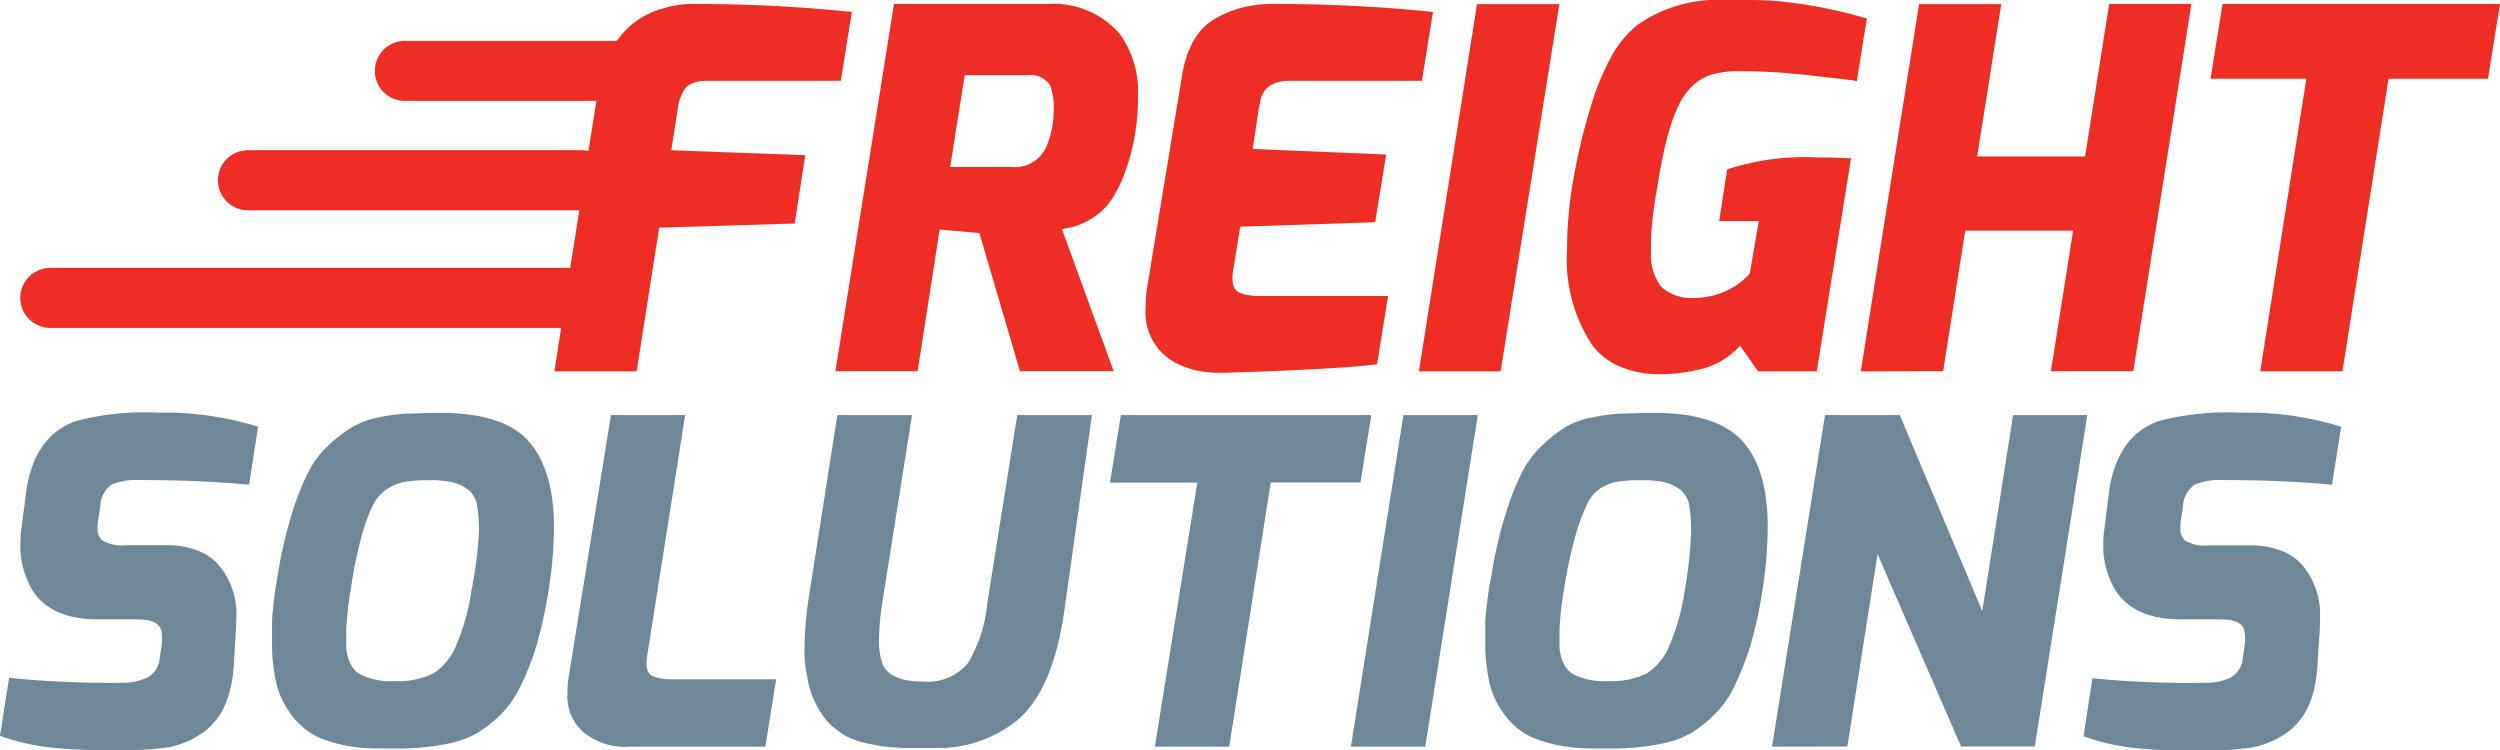
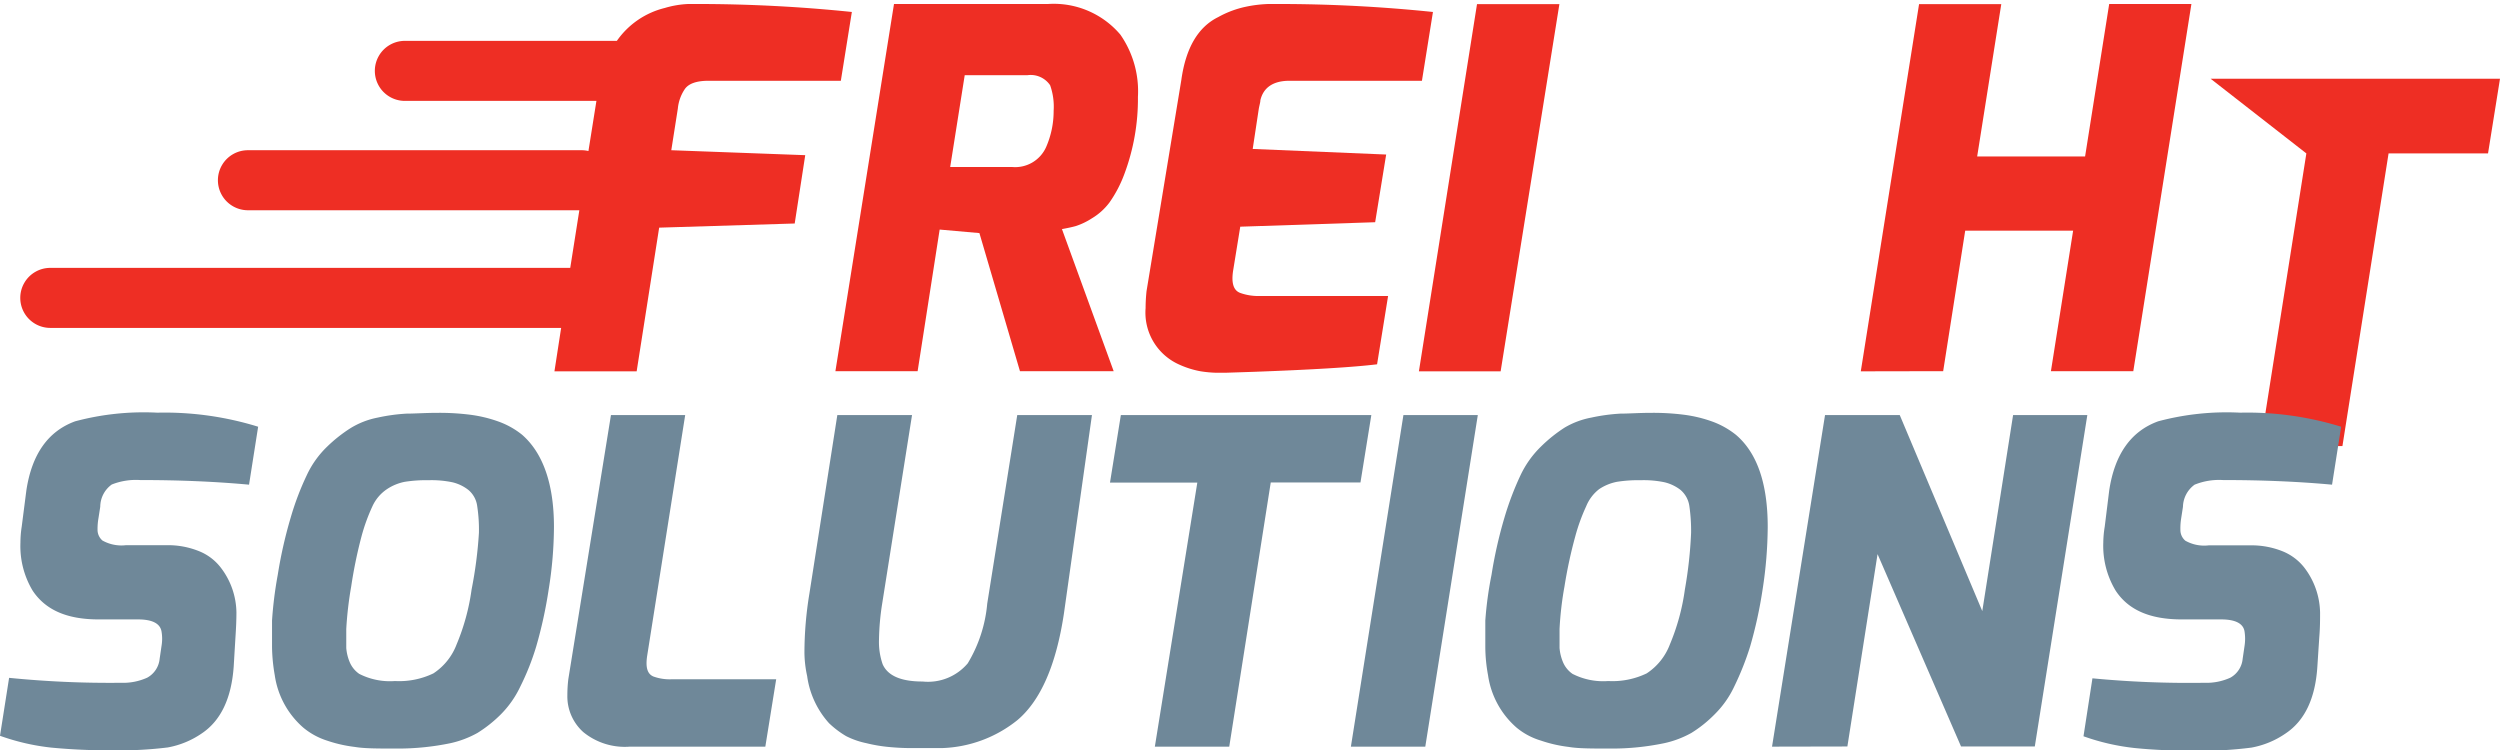
<svg xmlns="http://www.w3.org/2000/svg" viewBox="0 0 156.6 47">
  <defs>
    <style>.cls-1{fill:#ee2e24;}.cls-2{fill:#6f8899;}</style>
  </defs>
  <title>Asset 1</title>
  <g id="Layer_2" data-name="Layer 2">
    <g id="COPYRIGHT_CASGRAPHIC" data-name="COPYRIGHT @CASGRAPHIC">
      <path class="cls-1" d="M65.65.25a5.47,5.47,0,0,1,4.53,1.92,6.21,6.21,0,0,1,1.1,3.9,13.42,13.42,0,0,1-.85,4.83,7.76,7.76,0,0,1-.93,1.78,3.83,3.83,0,0,1-1.11,1,4.3,4.3,0,0,1-1,.48c-.25.07-.54.13-.87.19l3.24,8.9H63.89l-2.54-8.65-2.49-.22-1.38,8.87H52.33L56,.25ZM63.39,10.46a2.12,2.12,0,0,0,2.14-1.25A5.63,5.63,0,0,0,66,6.94a4,4,0,0,0-.22-1.6,1.47,1.47,0,0,0-1.42-.63H60.43l-.91,5.75Z" />
      <path class="cls-1" d="M76.31,1.07A6.17,6.17,0,0,1,78.05.42,8,8,0,0,1,79.48.25h.63a94,94,0,0,1,9.65.5l-.69,4.31h-8.3c-1,0-1.63.41-1.82,1.22,0,.13-.06.31-.1.54l-.38,2.51,8.36.35-.69,4.24-8.45.28-.44,2.71c-.13.79,0,1.28.44,1.44a3.34,3.34,0,0,0,1.26.19h8l-.69,4.28q-2.23.27-7.7.47l-1.82.06h-.52a7.44,7.44,0,0,1-1-.09,5.65,5.65,0,0,1-1.39-.44,3.56,3.56,0,0,1-2.07-3.52,10.15,10.15,0,0,1,.06-1.07L74,5Q74.42,2,76.31,1.07Z" />
      <path class="cls-1" d="M88.88,23.26l3.64-23h5.16L94,23.26Z" />
-       <path class="cls-1" d="M108.11,0h1.13c.69,0,1.46,0,2.3.09a29.79,29.79,0,0,1,5.4,1.07l-.63,3.93a2.8,2.8,0,0,0-.42-.08l-.74-.09-1-.11L113,4.68l-1.29-.12c-1-.07-1.91-.1-2.72-.1a6.09,6.09,0,0,0-1.91.25,3.29,3.29,0,0,0-1.37,1q-1.2,1.41-1.89,6a23.12,23.12,0,0,0-.4,3.16v.93a3.19,3.19,0,0,0,.67,2.2,2.88,2.88,0,0,0,2.12.66,4.71,4.71,0,0,0,3.11-1.23,1.44,1.44,0,0,0,.29-.31l.56-3.27h-2.48l.5-3.24a15.6,15.6,0,0,1,5.63-.75q1,0,2.13.06L113.8,23.26h-3.68L109,21.65a4.81,4.81,0,0,1-2.27,1.42,10.63,10.63,0,0,1-2.75.37,6.2,6.2,0,0,1-2.41-.44,4.26,4.26,0,0,1-1.81-1.35,9.74,9.74,0,0,1-1.6-6,25.44,25.44,0,0,1,.47-4.82,36.9,36.9,0,0,1,1-4.1,15.78,15.78,0,0,1,1.21-3,6.55,6.55,0,0,1,1.72-2.16A8.78,8.78,0,0,1,108.11,0Z" />
      <path class="cls-1" d="M116.56,23.26l3.65-23h5.15L123.85,9.8h6.76L132.12.25h5.15l-3.64,23h-5.16l1.39-8.8H123.1l-1.38,8.8Z" />
-       <path class="cls-1" d="M138.47,4.93l.75-4.68H156.6l-.75,4.68h-6.23l-2.89,18.33h-5.15l2.89-18.33Z" />
+       <path class="cls-1" d="M138.47,4.93H156.6l-.75,4.68h-6.23l-2.89,18.33h-5.15l2.89-18.33Z" />
      <path class="cls-2" d="M7.57,42.77a3.67,3.67,0,0,0,1.65-.32A1.51,1.51,0,0,0,10,41.27l.12-.82a2.68,2.68,0,0,0,0-.88c-.08-.51-.57-.77-1.48-.77H6.18c-2,0-3.34-.6-4.14-1.81a5.43,5.43,0,0,1-.76-3,6.53,6.53,0,0,1,.08-1l.29-2.26q.51-3.41,3.06-4.34a16.66,16.66,0,0,1,5.15-.54,19.76,19.76,0,0,1,6.31.88l-.57,3.63q-3.15-.29-6.83-.29A4.1,4.1,0,0,0,7,30.35a1.73,1.73,0,0,0-.72,1.39l-.11.71a3.88,3.88,0,0,0-.06.72.88.88,0,0,0,.31.69,2.45,2.45,0,0,0,1.48.29h2.58a5.19,5.19,0,0,1,2,.38,3.23,3.23,0,0,1,1.33,1,4.71,4.71,0,0,1,1,2.84q0,.65-.06,1.53l-.11,1.84q-.21,3-2,4.2a5.49,5.49,0,0,1-2.13.88A24.79,24.79,0,0,1,7,47a37.91,37.91,0,0,1-3.79-.17A14,14,0,0,1,0,46.09l.57-3.63A63.25,63.25,0,0,0,7.57,42.77Z" />
      <path class="cls-2" d="M23.65,26.16a11.43,11.43,0,0,1,1.81-.25c.52,0,1.17-.05,2-.05a15.29,15.29,0,0,1,2,.12,8.41,8.41,0,0,1,1.75.42,5.1,5.1,0,0,1,1.49.83c1.3,1.13,2,3.06,2,5.78a25.15,25.15,0,0,1-.33,3.91,27.45,27.45,0,0,1-.78,3.57,15.68,15.68,0,0,1-1,2.52,6.24,6.24,0,0,1-1.24,1.76,8.13,8.13,0,0,1-1.44,1.14,6.2,6.2,0,0,1-1.68.64,16.15,16.15,0,0,1-3.34.34c-1.18,0-2.06,0-2.65-.1a8.59,8.59,0,0,1-1.76-.4A4.41,4.41,0,0,1,19,45.58a5.36,5.36,0,0,1-1.79-3.29,10.93,10.93,0,0,1-.17-1.76c0-.51,0-1.06,0-1.66A24.9,24.9,0,0,1,17.4,36a27.75,27.75,0,0,1,.81-3.58,17.38,17.38,0,0,1,1-2.64,6,6,0,0,1,1.29-1.81,9.12,9.12,0,0,1,1.44-1.14A5.09,5.09,0,0,1,23.65,26.16Zm-.32,5.55a11.68,11.68,0,0,0-.68,1.87A28.94,28.94,0,0,0,22,36.73a22.78,22.78,0,0,0-.31,2.67c0,.45,0,.85,0,1.19a2.89,2.89,0,0,0,.23.92,1.7,1.7,0,0,0,.58.7,4.22,4.22,0,0,0,2.24.45,4.94,4.94,0,0,0,2.41-.48,3.76,3.76,0,0,0,1.45-1.81,13.64,13.64,0,0,0,.94-3.44A26.7,26.7,0,0,0,30,33.38a9.7,9.7,0,0,0-.11-1.69,1.58,1.58,0,0,0-.55-1,2.57,2.57,0,0,0-1-.48,6.4,6.4,0,0,0-1.48-.13,8.68,8.68,0,0,0-1.5.1,3.06,3.06,0,0,0-1.12.46A2.59,2.59,0,0,0,23.33,31.71Z" />
      <path class="cls-2" d="M42.07,42.55h6.55l-.68,4.22H39.46a4.11,4.11,0,0,1-2.92-.91,3,3,0,0,1-1-2.32,8.24,8.24,0,0,1,.06-1L38.27,26h4.65L40.54,41.07c-.11.72,0,1.15.4,1.31A3,3,0,0,0,42.07,42.55Z" />
      <path class="cls-2" d="M55.26,37.81a15.76,15.76,0,0,0-.2,2.27,4.25,4.25,0,0,0,.23,1.53c.32.72,1.15,1.08,2.5,1.08a3.26,3.26,0,0,0,2.83-1.14,8.73,8.73,0,0,0,1.22-3.74L63.72,26H68.4L66.64,38.46q-.73,4.8-2.9,6.64A7.93,7.93,0,0,1,59,46.86c-.51,0-1.09,0-1.72,0a15.09,15.09,0,0,1-1.62-.07,9.56,9.56,0,0,1-1.4-.24A5,5,0,0,1,53,46.11a5.8,5.8,0,0,1-1.07-.81,5.53,5.53,0,0,1-1.37-2.95,7.19,7.19,0,0,1-.17-1.45,22.93,22.93,0,0,1,.31-3.71L52.45,26h4.68Z" />
      <path class="cls-2" d="M69.53,30.23,70.21,26H85.9l-.68,4.22H79.6L77,46.77H72.34L75,30.23Z" />
      <path class="cls-2" d="M84.62,46.77,87.91,26h4.66L89.28,46.77Z" />
      <path class="cls-2" d="M99.67,26.16a11.7,11.7,0,0,1,1.82-.25c.52,0,1.17-.05,2-.05a15.29,15.29,0,0,1,2,.12,8.41,8.41,0,0,1,1.75.42,5.23,5.23,0,0,1,1.49.83q2,1.69,2,5.78a26.36,26.36,0,0,1-.32,3.91,27.45,27.45,0,0,1-.78,3.57,17.83,17.83,0,0,1-1,2.52,6.07,6.07,0,0,1-1.25,1.76,7.75,7.75,0,0,1-1.43,1.14,6.15,6.15,0,0,1-1.69.64,16,16,0,0,1-3.33.34c-1.18,0-2.07,0-2.65-.1a8.59,8.59,0,0,1-1.76-.4A4.32,4.32,0,0,1,95,45.58a5.36,5.36,0,0,1-1.79-3.29,9.9,9.9,0,0,1-.17-1.76c0-.51,0-1.06,0-1.66A22.85,22.85,0,0,1,93.43,36a27.75,27.75,0,0,1,.81-3.58,18.6,18.6,0,0,1,1-2.64,6.18,6.18,0,0,1,1.29-1.81A9.15,9.15,0,0,1,98,26.79,5.12,5.12,0,0,1,99.67,26.16Zm-.31,5.55a11.68,11.68,0,0,0-.68,1.87A28.94,28.94,0,0,0,98,36.73a20.71,20.71,0,0,0-.31,2.67c0,.45,0,.85,0,1.19a2.89,2.89,0,0,0,.23.92,1.7,1.7,0,0,0,.58.7,4.22,4.22,0,0,0,2.24.45,4.94,4.94,0,0,0,2.41-.48,3.76,3.76,0,0,0,1.45-1.81,13.64,13.64,0,0,0,.94-3.44,26.7,26.7,0,0,0,.39-3.55,10.81,10.81,0,0,0-.11-1.69,1.63,1.63,0,0,0-.55-1,2.64,2.64,0,0,0-1-.48,6.4,6.4,0,0,0-1.48-.13,8.68,8.68,0,0,0-1.5.1,3.06,3.06,0,0,0-1.12.46A2.59,2.59,0,0,0,99.36,31.71Z" />
      <path class="cls-2" d="M111,46.77,114.32,26H119l5.17,12.28L126.1,26h4.65l-3.29,20.76h-4.62l-5.23-12.05-1.89,12.05Z" />
      <path class="cls-2" d="M138.07,42.77a3.62,3.62,0,0,0,1.64-.32,1.51,1.51,0,0,0,.77-1.18l.12-.82a2.94,2.94,0,0,0,0-.88c-.07-.51-.57-.77-1.47-.77h-2.47c-2,0-3.35-.6-4.14-1.81a5.43,5.43,0,0,1-.77-3,6.63,6.63,0,0,1,.09-1l.28-2.26q.51-3.41,3.07-4.34a16.63,16.63,0,0,1,5.14-.54,19.87,19.87,0,0,1,6.32.88l-.57,3.63q-3.15-.29-6.84-.29a4.08,4.08,0,0,0-1.77.29,1.76,1.76,0,0,0-.73,1.39l-.11.71a3.94,3.94,0,0,0-.05.72.88.88,0,0,0,.31.69,2.41,2.41,0,0,0,1.47.29H141a5.21,5.21,0,0,1,2,.38,3.3,3.3,0,0,1,1.33,1,4.76,4.76,0,0,1,1,2.84c0,.43,0,.94-.05,1.53l-.12,1.84q-.19,3-2,4.2a5.49,5.49,0,0,1-2.13.88,25,25,0,0,1-3.49.2c-1.44,0-2.7-.06-3.79-.17a13.92,13.92,0,0,1-3.24-.74l.56-3.63A63.57,63.57,0,0,0,138.07,42.77Z" />
      <path class="cls-1" d="M42.87,5.62c.23-.37.73-.56,1.51-.56h8.29L53.36.75a94.35,94.35,0,0,0-9.65-.5h-.59A6,6,0,0,0,41.64.5a5.16,5.16,0,0,0-3,2.06H25.36a1.88,1.88,0,1,0,0,3.76h12l-.5,3.14a1.84,1.84,0,0,0-.41-.05H15.53a1.88,1.88,0,0,0,0,3.76H36.29l-.57,3.61H3.15a1.88,1.88,0,0,0,0,3.76h32l-.42,2.72h5.15l1.41-9L49.78,14l.66-4.28-8.39-.31.41-2.61A2.62,2.62,0,0,1,42.87,5.62Z" />
    </g>
  </g>
</svg>